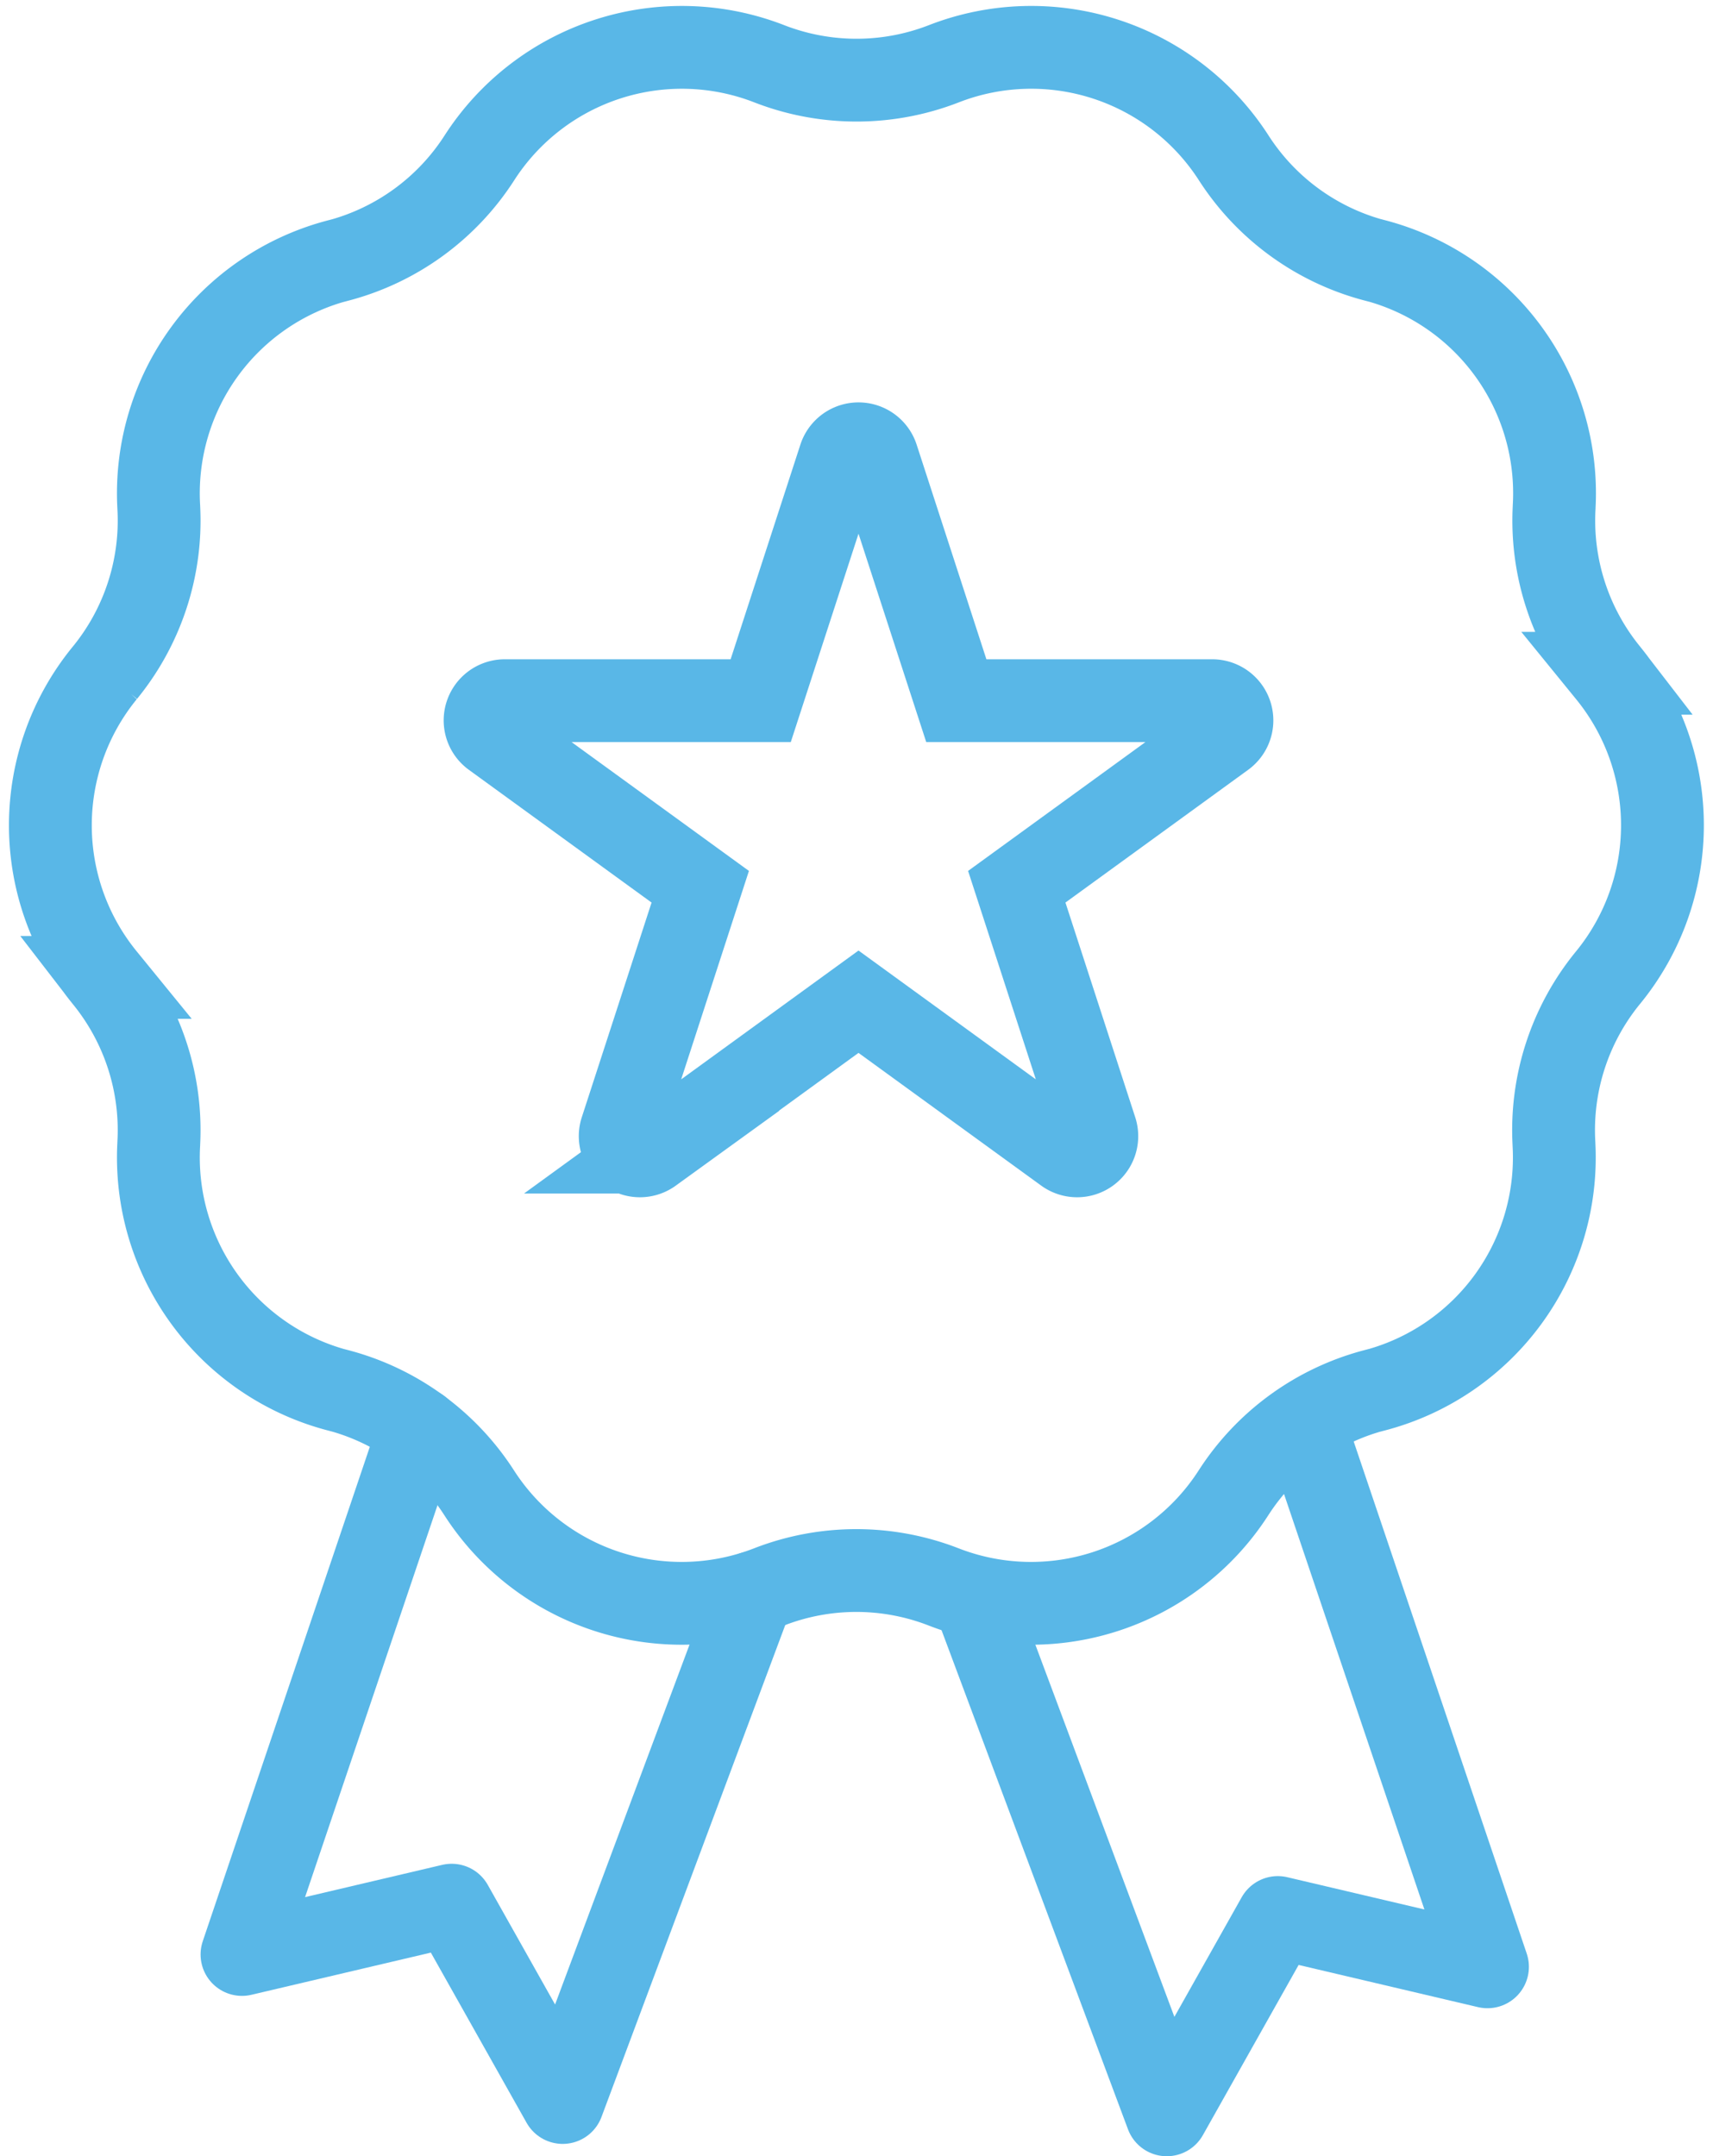
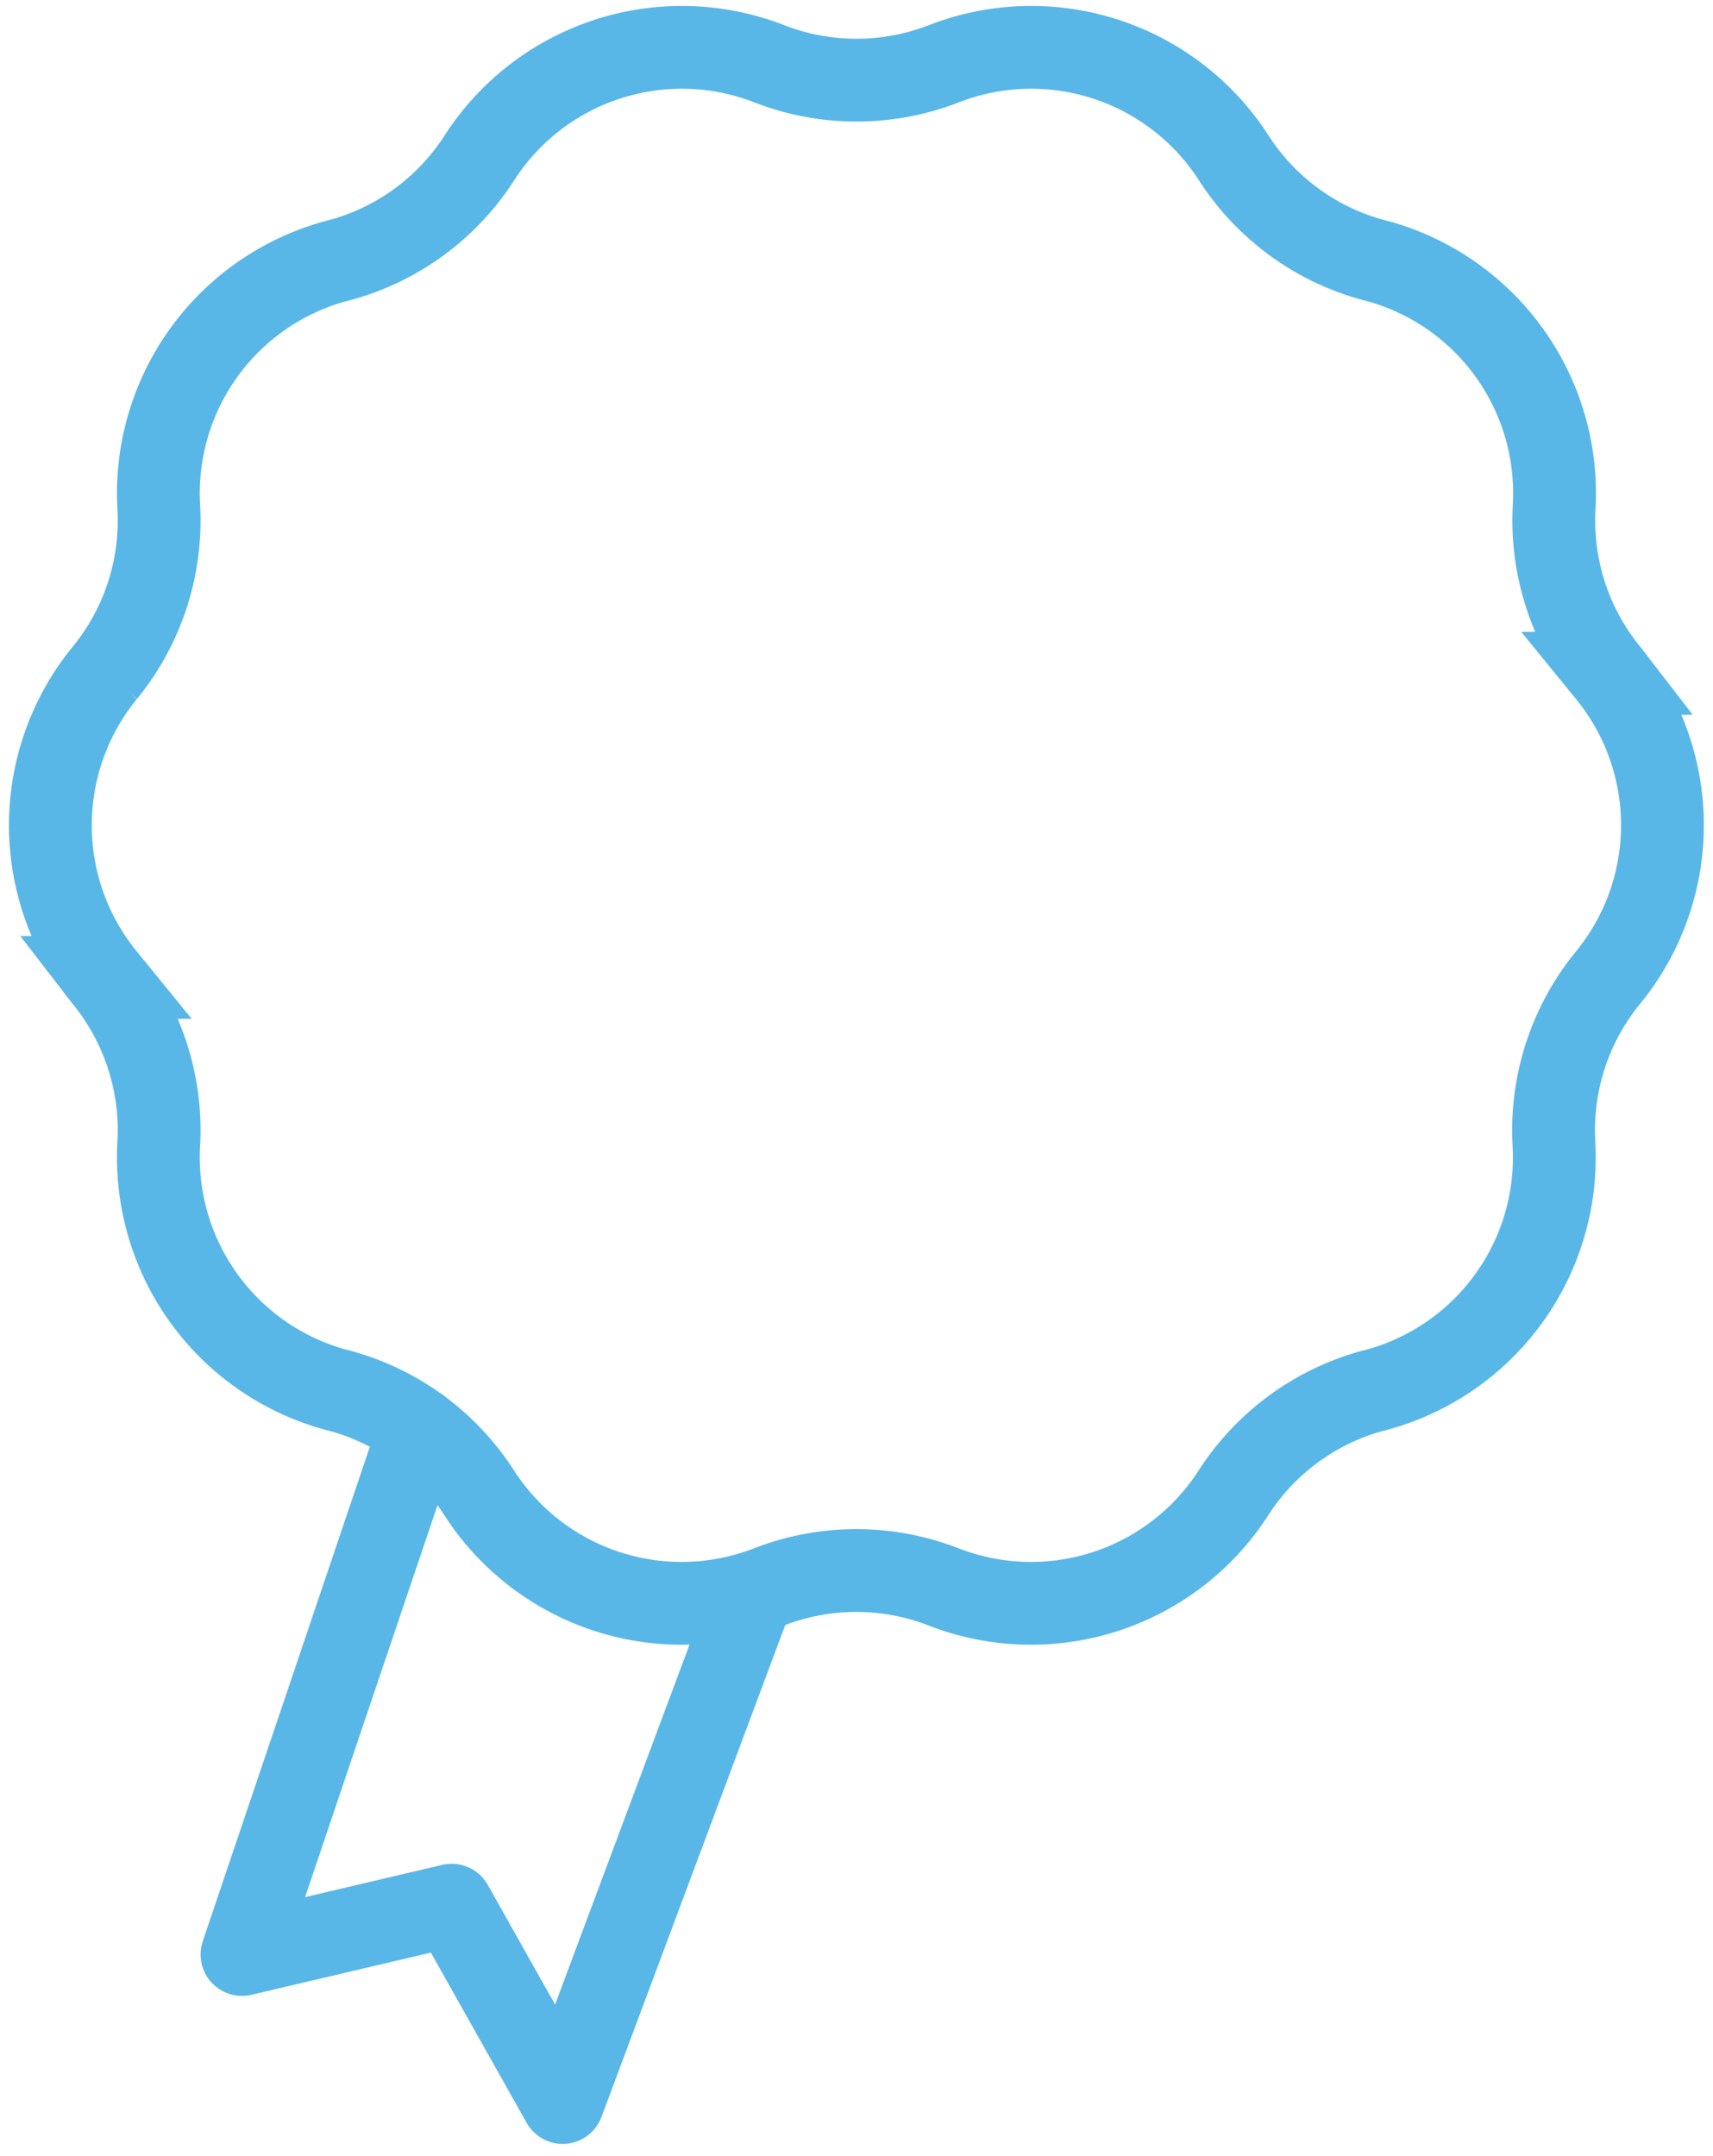
<svg xmlns="http://www.w3.org/2000/svg" width="41.369" height="52.081" viewBox="0 0 41.369 52.081">
  <g id="Group_5555" data-name="Group 5555" transform="translate(-1217.511 -3853.248)">
    <path id="Path_7171" data-name="Path 7171" d="M38.616,23.465l-.01.012a5.813,5.813,0,0,0-1.3,4v.013a5.814,5.814,0,0,1-4.323,5.946l-.008,0a5.813,5.813,0,0,0-3.408,2.477h0a5.814,5.814,0,0,1-7,2.273h0a5.815,5.815,0,0,0-4.217,0,5.814,5.814,0,0,1-7-2.273,5.814,5.814,0,0,0-3.408-2.477l-.007,0a5.814,5.814,0,0,1-4.323-5.946v-.013a5.815,5.815,0,0,0-1.3-4l-.01-.013a5.814,5.814,0,0,1,0-7.347l.01-.012a5.812,5.812,0,0,0,1.3-4V12.1A5.814,5.814,0,0,1,7.94,6.149l.007,0A5.813,5.813,0,0,0,11.355,3.67a5.814,5.814,0,0,1,7-2.274,5.813,5.813,0,0,0,4.217,0h0a5.814,5.814,0,0,1,7,2.273,5.813,5.813,0,0,0,3.408,2.477l.008,0a5.814,5.814,0,0,1,4.323,5.946v.013a5.813,5.813,0,0,0,1.3,4l.01.013A5.814,5.814,0,0,1,38.616,23.465Z" transform="translate(1217.733 3853.392)" fill="none" stroke="#59b7e7" stroke-miterlimit="10" stroke-width="2" />
-     <path id="Path_7172" data-name="Path 7172" d="M51.021,35.794l1.91,5.878h6.18a.476.476,0,0,1,.28.861l-5,3.633,1.91,5.878a.476.476,0,0,1-.732.532l-5-3.633-5,3.633a.476.476,0,0,1-.732-.532l1.91-5.878-5-3.633a.476.476,0,0,1,.28-.861h6.18l1.91-5.878A.476.476,0,0,1,51.021,35.794Z" transform="translate(1187.675 3828.5)" fill="none" stroke="#59b7e7" stroke-miterlimit="10" stroke-width="2" />
    <path id="Path_7173" data-name="Path 7173" d="M20.8,113.044l-4.287,12.689,5.064-1.191,2.681,4.766,4.6-12.316" transform="translate(1206.842 3774.723)" fill="none" stroke="#59b7e7" stroke-linecap="round" stroke-linejoin="round" stroke-miterlimit="10" stroke-width="2" />
-     <path id="Path_7174" data-name="Path 7174" d="M81.566,114.044l4.287,12.689-5.064-1.191-2.681,4.766-4.6-12.316" transform="translate(1167.581 3774.021)" fill="none" stroke="#59b7e7" stroke-linecap="round" stroke-linejoin="round" stroke-miterlimit="10" stroke-width="2" />
  </g>
</svg>